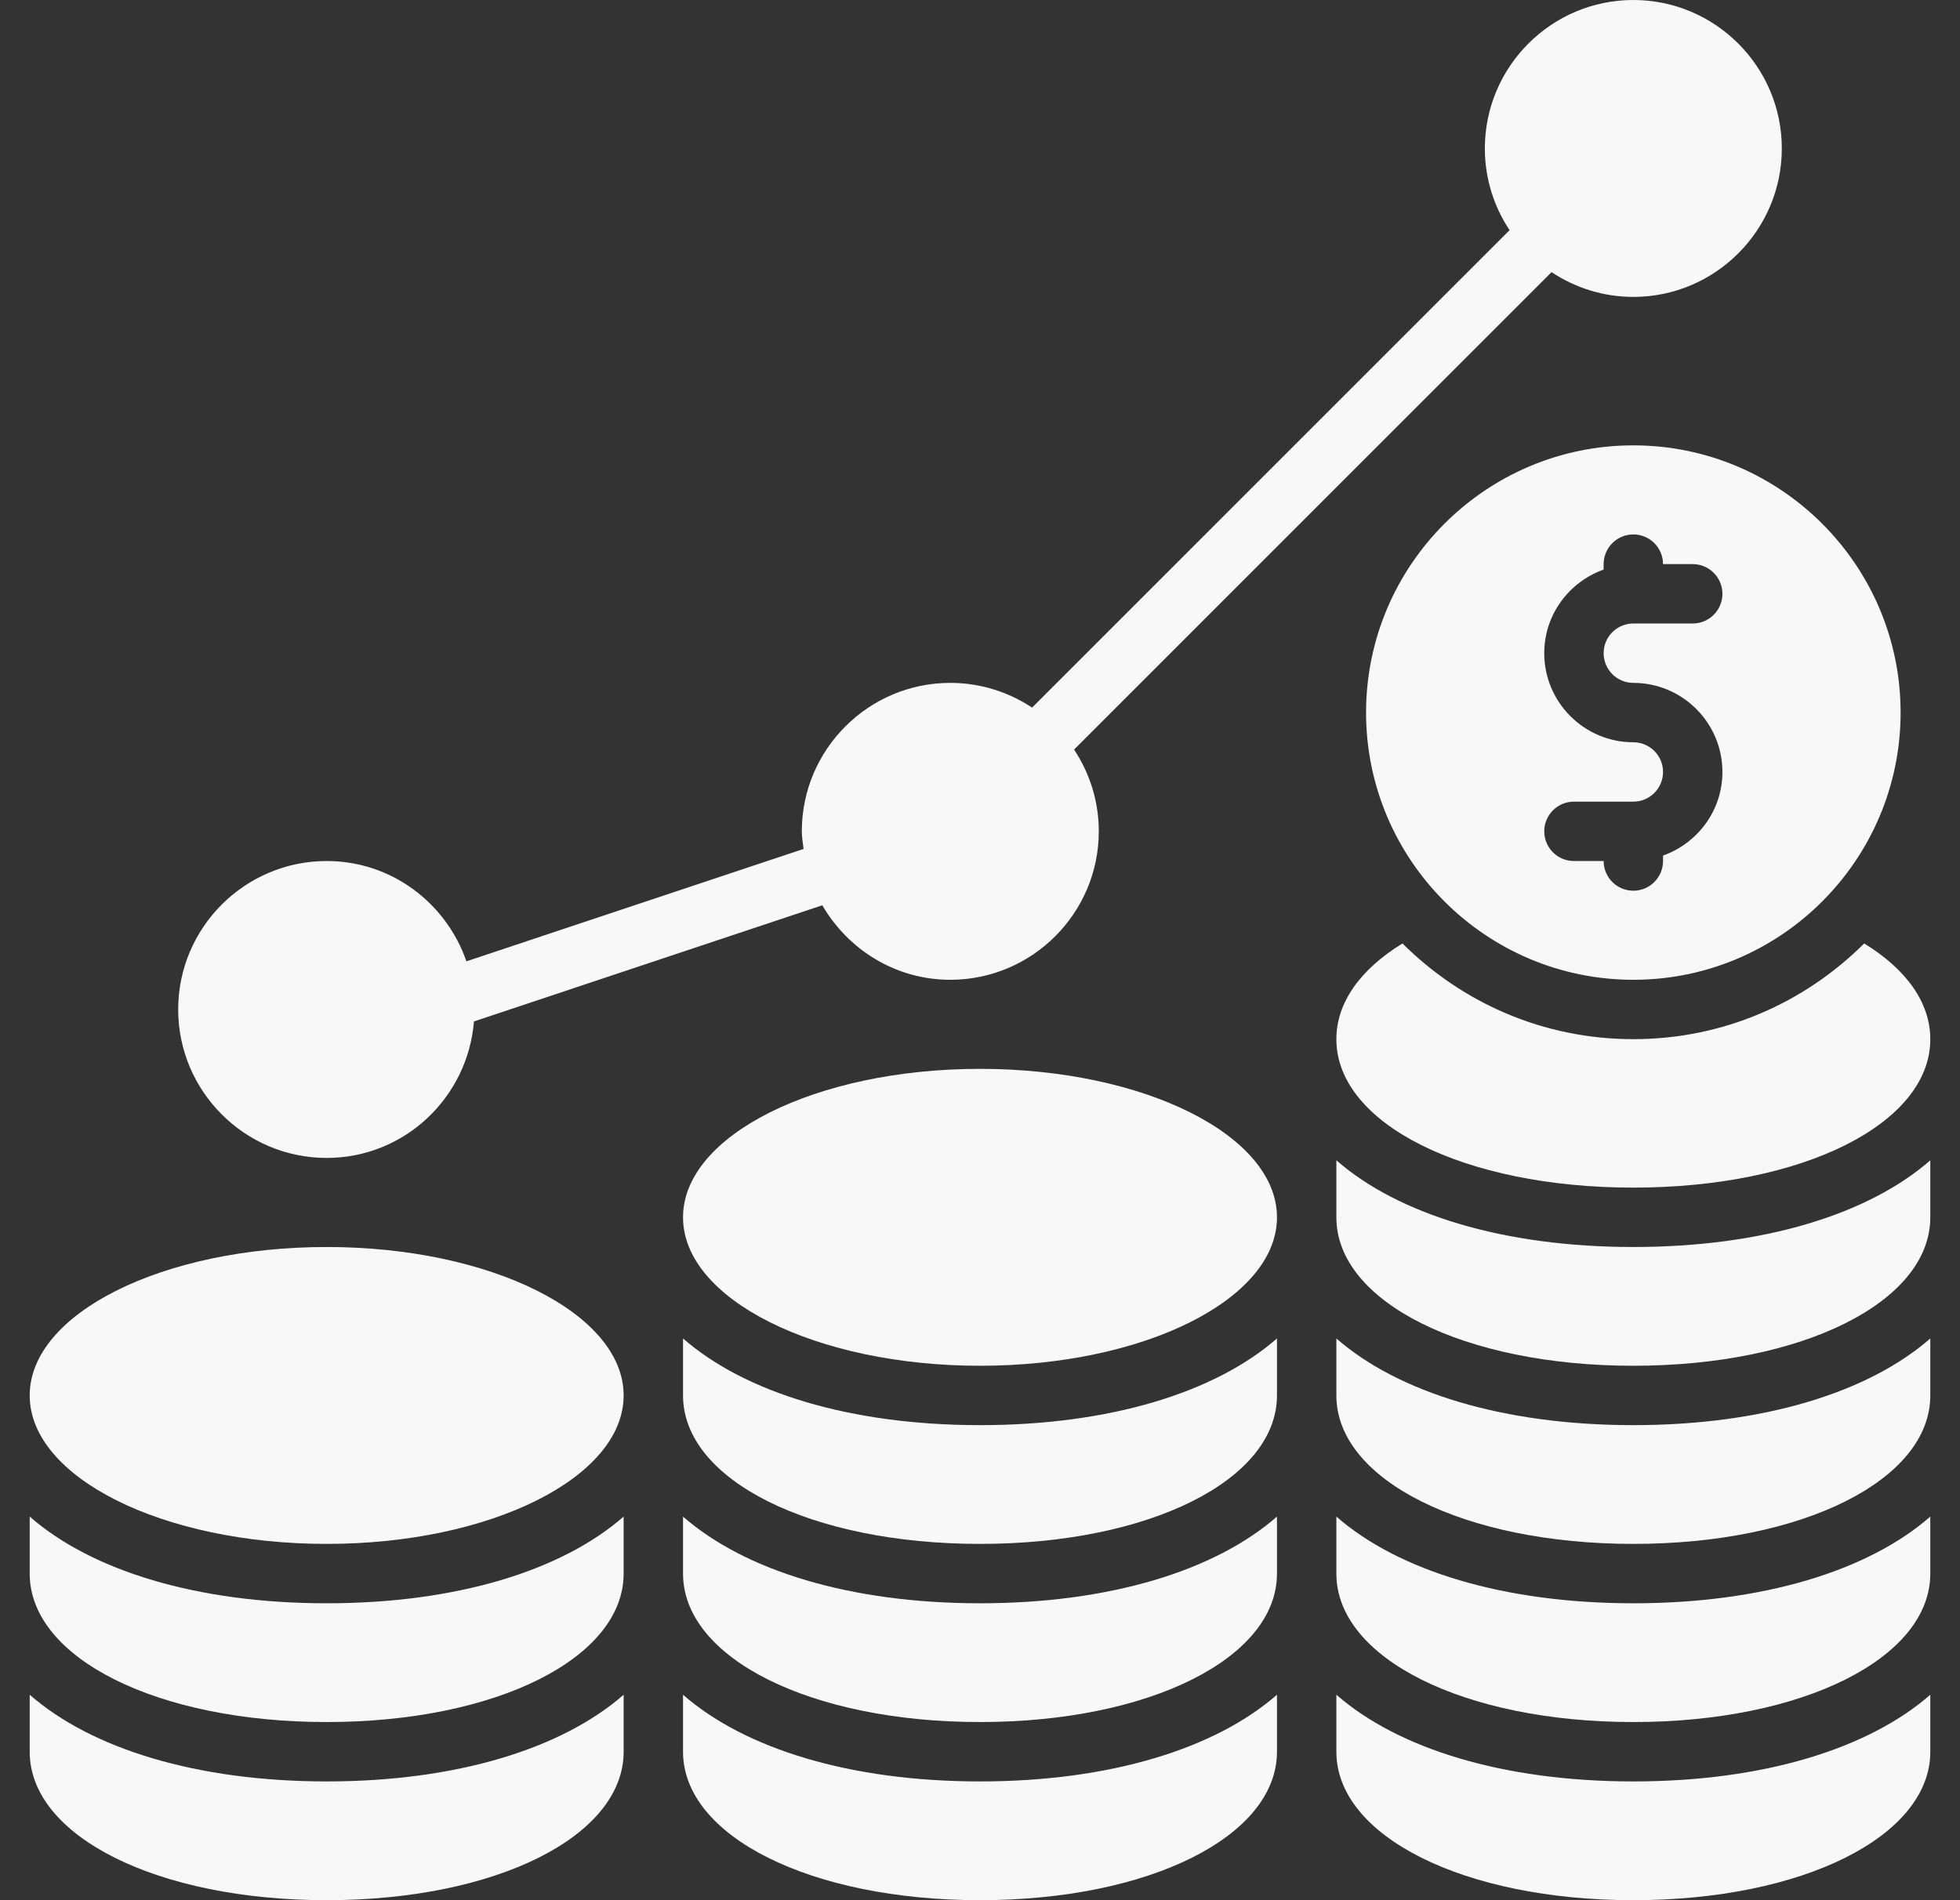
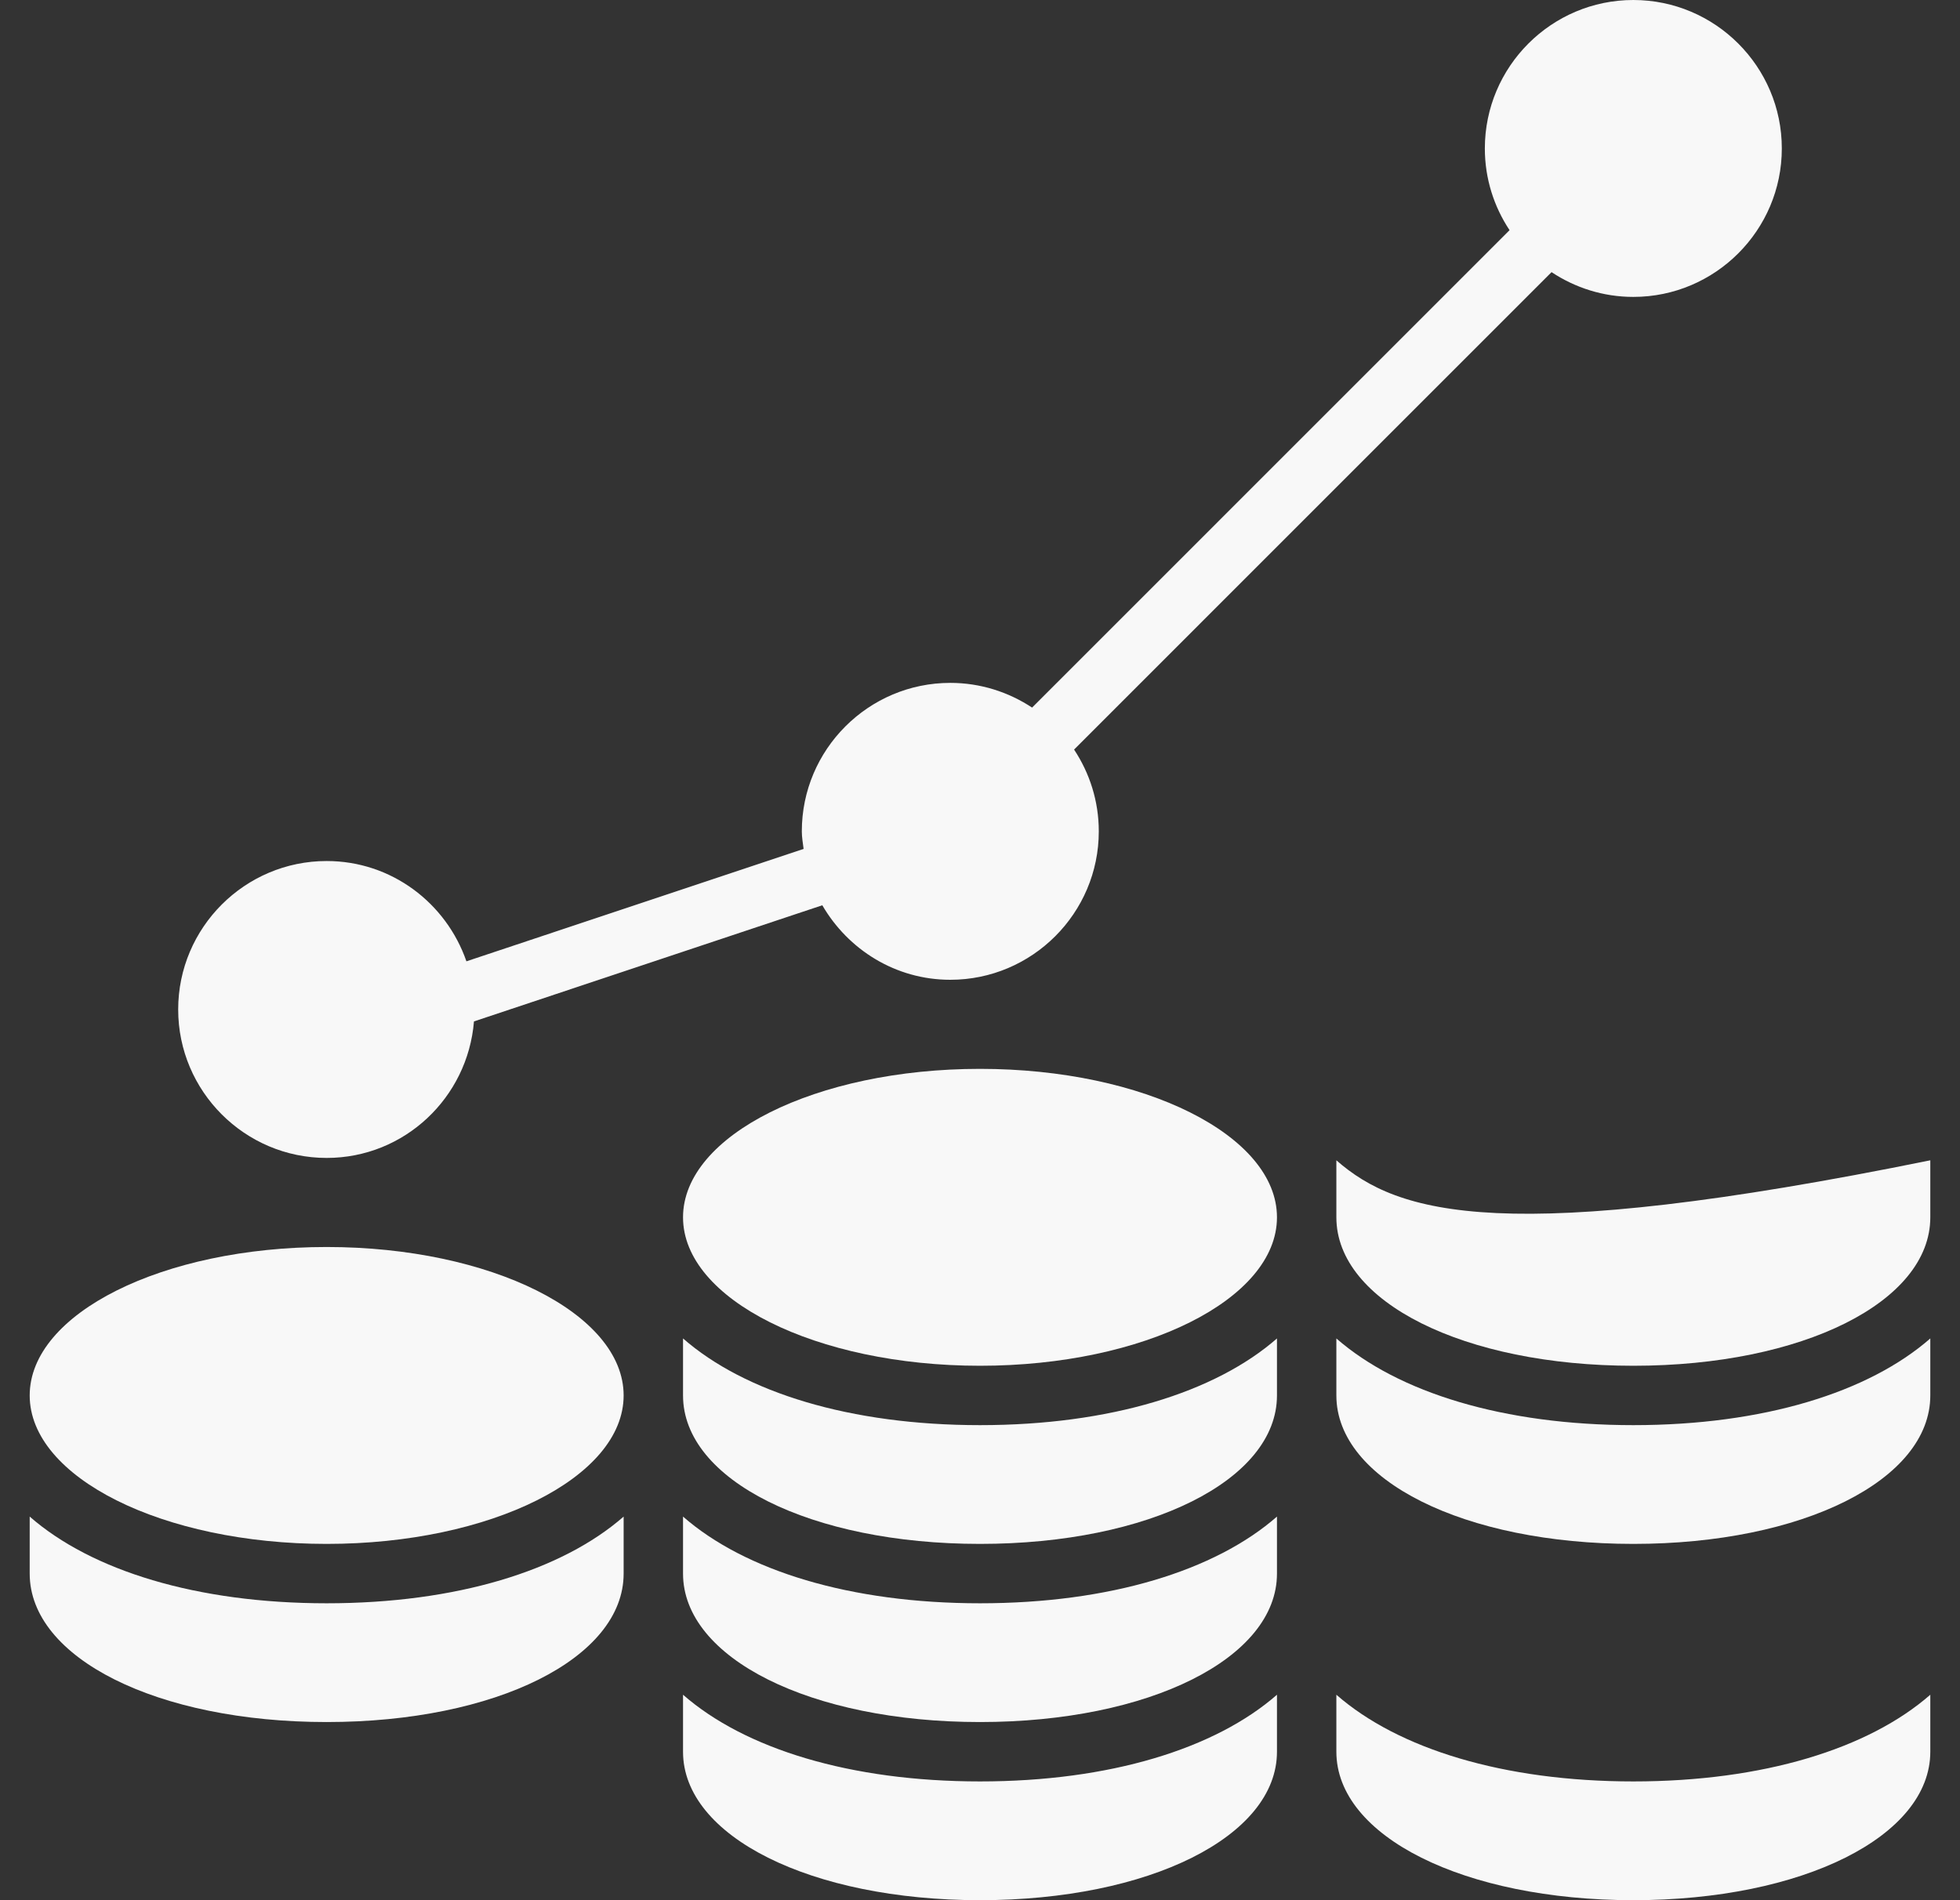
<svg xmlns="http://www.w3.org/2000/svg" width="33" height="32" viewBox="0 0 33 32" fill="none">
  <rect x="0" y="0" width="33" height="32" fill="#333333" stroke="none" />
  <g clip-path="url(#clip0_2180_3212)">
-     <path d="M23 12C23 14.481 25.019 16.5 27.5 16.5C29.981 16.5 32 14.481 32 12C32 9.519 29.981 7.5 27.5 7.5C25.019 7.5 23 9.519 23 12ZM28 9.5H28.5C28.776 9.5 29 9.724 29 10C29 10.276 28.776 10.5 28.5 10.5H27.5C27.224 10.5 27 10.724 27 11C27 11.276 27.224 11.5 27.5 11.5C28.327 11.5 29 12.173 29 13C29 13.651 28.581 14.201 28 14.408V14.5C28 14.776 27.776 15 27.5 15C27.224 15 27 14.776 27 14.5H26.5C26.224 14.5 26 14.276 26 14C26 13.724 26.224 13.5 26.5 13.5H27.5C27.776 13.5 28 13.276 28 13C28 12.724 27.776 12.5 27.5 12.5C26.673 12.5 26 11.827 26 11C26 10.349 26.419 9.799 27 9.592V9.5C27 9.224 27.224 9 27.5 9C27.776 9 28 9.224 28 9.5Z" fill="#F8F8F8" />
    <path d="M5.5 19.5C6.81 19.5 7.876 18.484 7.98 17.201L13.845 15.245C14.278 15.991 15.077 16.5 16 16.5C17.378 16.5 18.5 15.378 18.5 14C18.5 13.491 18.346 13.019 18.084 12.623L26.123 4.583C26.519 4.845 26.991 5 27.5 5C28.878 5 30 3.878 30 2.5C30 1.122 28.878 0 27.5 0C26.122 0 25 1.122 25 2.5C25 3.009 25.154 3.481 25.416 3.876L17.377 11.916C16.981 11.655 16.509 11.5 16 11.5C14.622 11.5 13.5 12.622 13.5 14C13.5 14.101 13.518 14.198 13.53 14.296L7.853 16.189C7.514 15.209 6.593 14.5 5.5 14.5C4.122 14.5 3 15.622 3 17C3 18.378 4.122 19.5 5.5 19.5Z" fill="#F8F8F8" />
-     <path d="M31.385 15.89C30.385 16.885 29.02 17.5 27.5 17.5C25.98 17.5 24.615 16.885 23.615 15.89H23.61C22.91 16.32 22.5 16.88 22.5 17.5C22.5 18.925 24.65 20 27.5 20C30.35 20 32.5 18.925 32.5 17.5C32.5 16.88 32.09 16.32 31.39 15.89H31.385Z" fill="#F8F8F8" />
-     <path d="M22.5 19.54V20.5C22.5 21.925 24.65 23 27.5 23C30.35 23 32.5 21.925 32.5 20.5V19.54C31.46 20.45 29.685 21 27.5 21C25.315 21 23.54 20.45 22.5 19.54Z" fill="#F8F8F8" />
+     <path d="M22.5 19.54V20.5C22.5 21.925 24.65 23 27.5 23C30.35 23 32.5 21.925 32.5 20.5V19.54C25.315 21 23.54 20.45 22.5 19.54Z" fill="#F8F8F8" />
    <path d="M22.5 22.54V23.5C22.5 24.925 24.65 26 27.5 26C30.35 26 32.5 24.925 32.5 23.5V22.54C31.46 23.45 29.685 24 27.5 24C25.315 24 23.54 23.45 22.5 22.54Z" fill="#F8F8F8" />
-     <path d="M22.5 25.54V26.5C22.5 27.925 24.65 29 27.5 29C30.35 29 32.5 27.925 32.5 26.5V25.54C31.46 26.45 29.685 27 27.5 27C25.315 27 23.54 26.45 22.5 25.54Z" fill="#F8F8F8" />
    <path d="M22.5 28.54V29.5C22.5 30.925 24.65 32 27.5 32C30.35 32 32.5 30.925 32.5 29.5V28.54C31.46 29.45 29.685 30 27.5 30C25.315 30 23.54 29.45 22.5 28.54Z" fill="#F8F8F8" />
    <path d="M5.5 26C8.261 26 10.5 24.881 10.5 23.5C10.5 22.119 8.261 21 5.5 21C2.739 21 0.5 22.119 0.5 23.5C0.5 24.881 2.739 26 5.5 26Z" fill="#F8F8F8" />
    <path d="M0.5 25.54V26.5C0.5 27.925 2.65 29 5.5 29C8.35 29 10.5 27.925 10.5 26.5V25.54C9.46 26.45 7.685 27 5.5 27C3.315 27 1.54 26.45 0.5 25.54Z" fill="#F8F8F8" />
-     <path d="M0.5 28.54V29.5C0.5 30.925 2.65 32 5.5 32C8.35 32 10.5 30.925 10.5 29.5V28.54C9.46 29.45 7.685 30 5.5 30C3.315 30 1.54 29.45 0.5 28.54Z" fill="#F8F8F8" />
    <path d="M16.5 23C19.261 23 21.5 21.881 21.5 20.5C21.5 19.119 19.261 18 16.5 18C13.739 18 11.5 19.119 11.5 20.5C11.5 21.881 13.739 23 16.5 23Z" fill="#F8F8F8" />
    <path d="M11.5 22.54V23.5C11.5 24.925 13.65 26 16.5 26C19.35 26 21.5 24.925 21.5 23.5V22.54C20.46 23.45 18.685 24 16.5 24C14.315 24 12.54 23.45 11.5 22.54Z" fill="#F8F8F8" />
    <path d="M11.5 25.54V26.5C11.5 27.925 13.65 29 16.5 29C19.35 29 21.5 27.925 21.5 26.5V25.54C20.46 26.45 18.685 27 16.5 27C14.315 27 12.54 26.45 11.5 25.54Z" fill="#F8F8F8" />
    <path d="M11.5 28.54V29.5C11.5 30.925 13.65 32 16.5 32C19.35 32 21.5 30.925 21.5 29.5V28.54C20.46 29.45 18.685 30 16.5 30C14.315 30 12.54 29.45 11.5 28.54Z" fill="#F8F8F8" />
  </g>
  <defs>
    <clipPath id="clip0_2180_3212">
      <rect width="32" height="32" fill="white" transform="translate(0.5)" />
    </clipPath>
  </defs>
</svg>